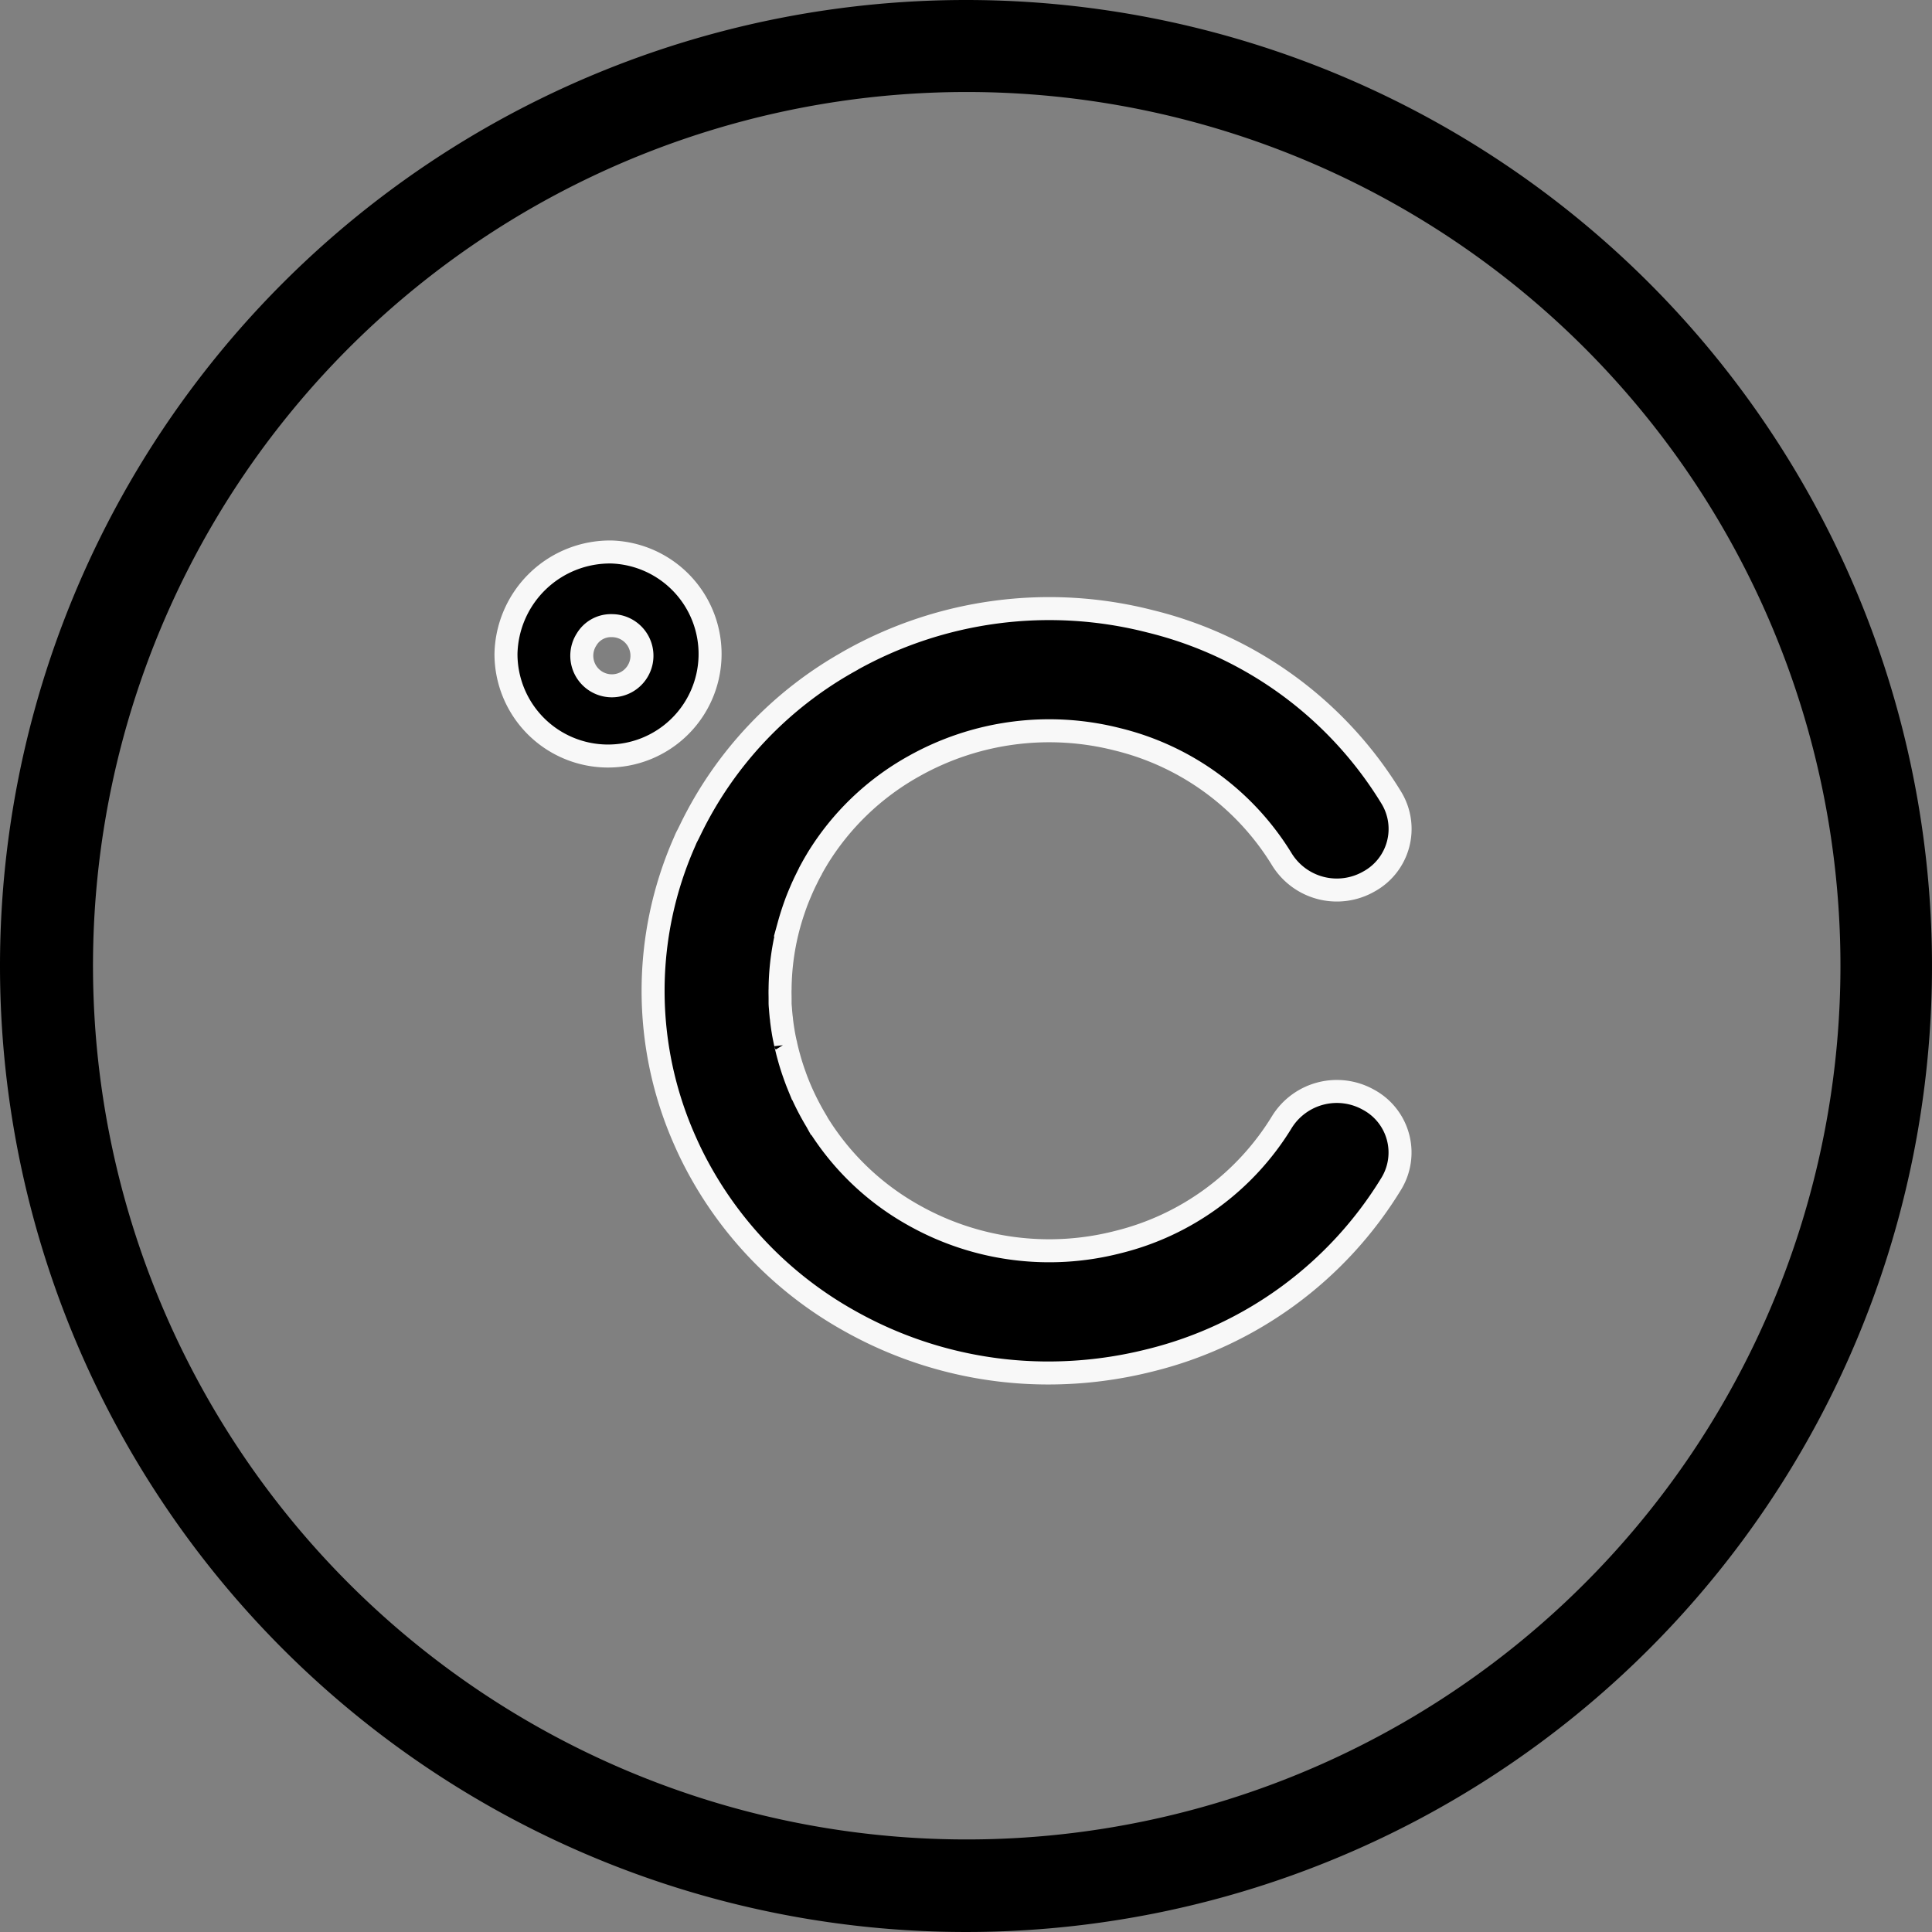
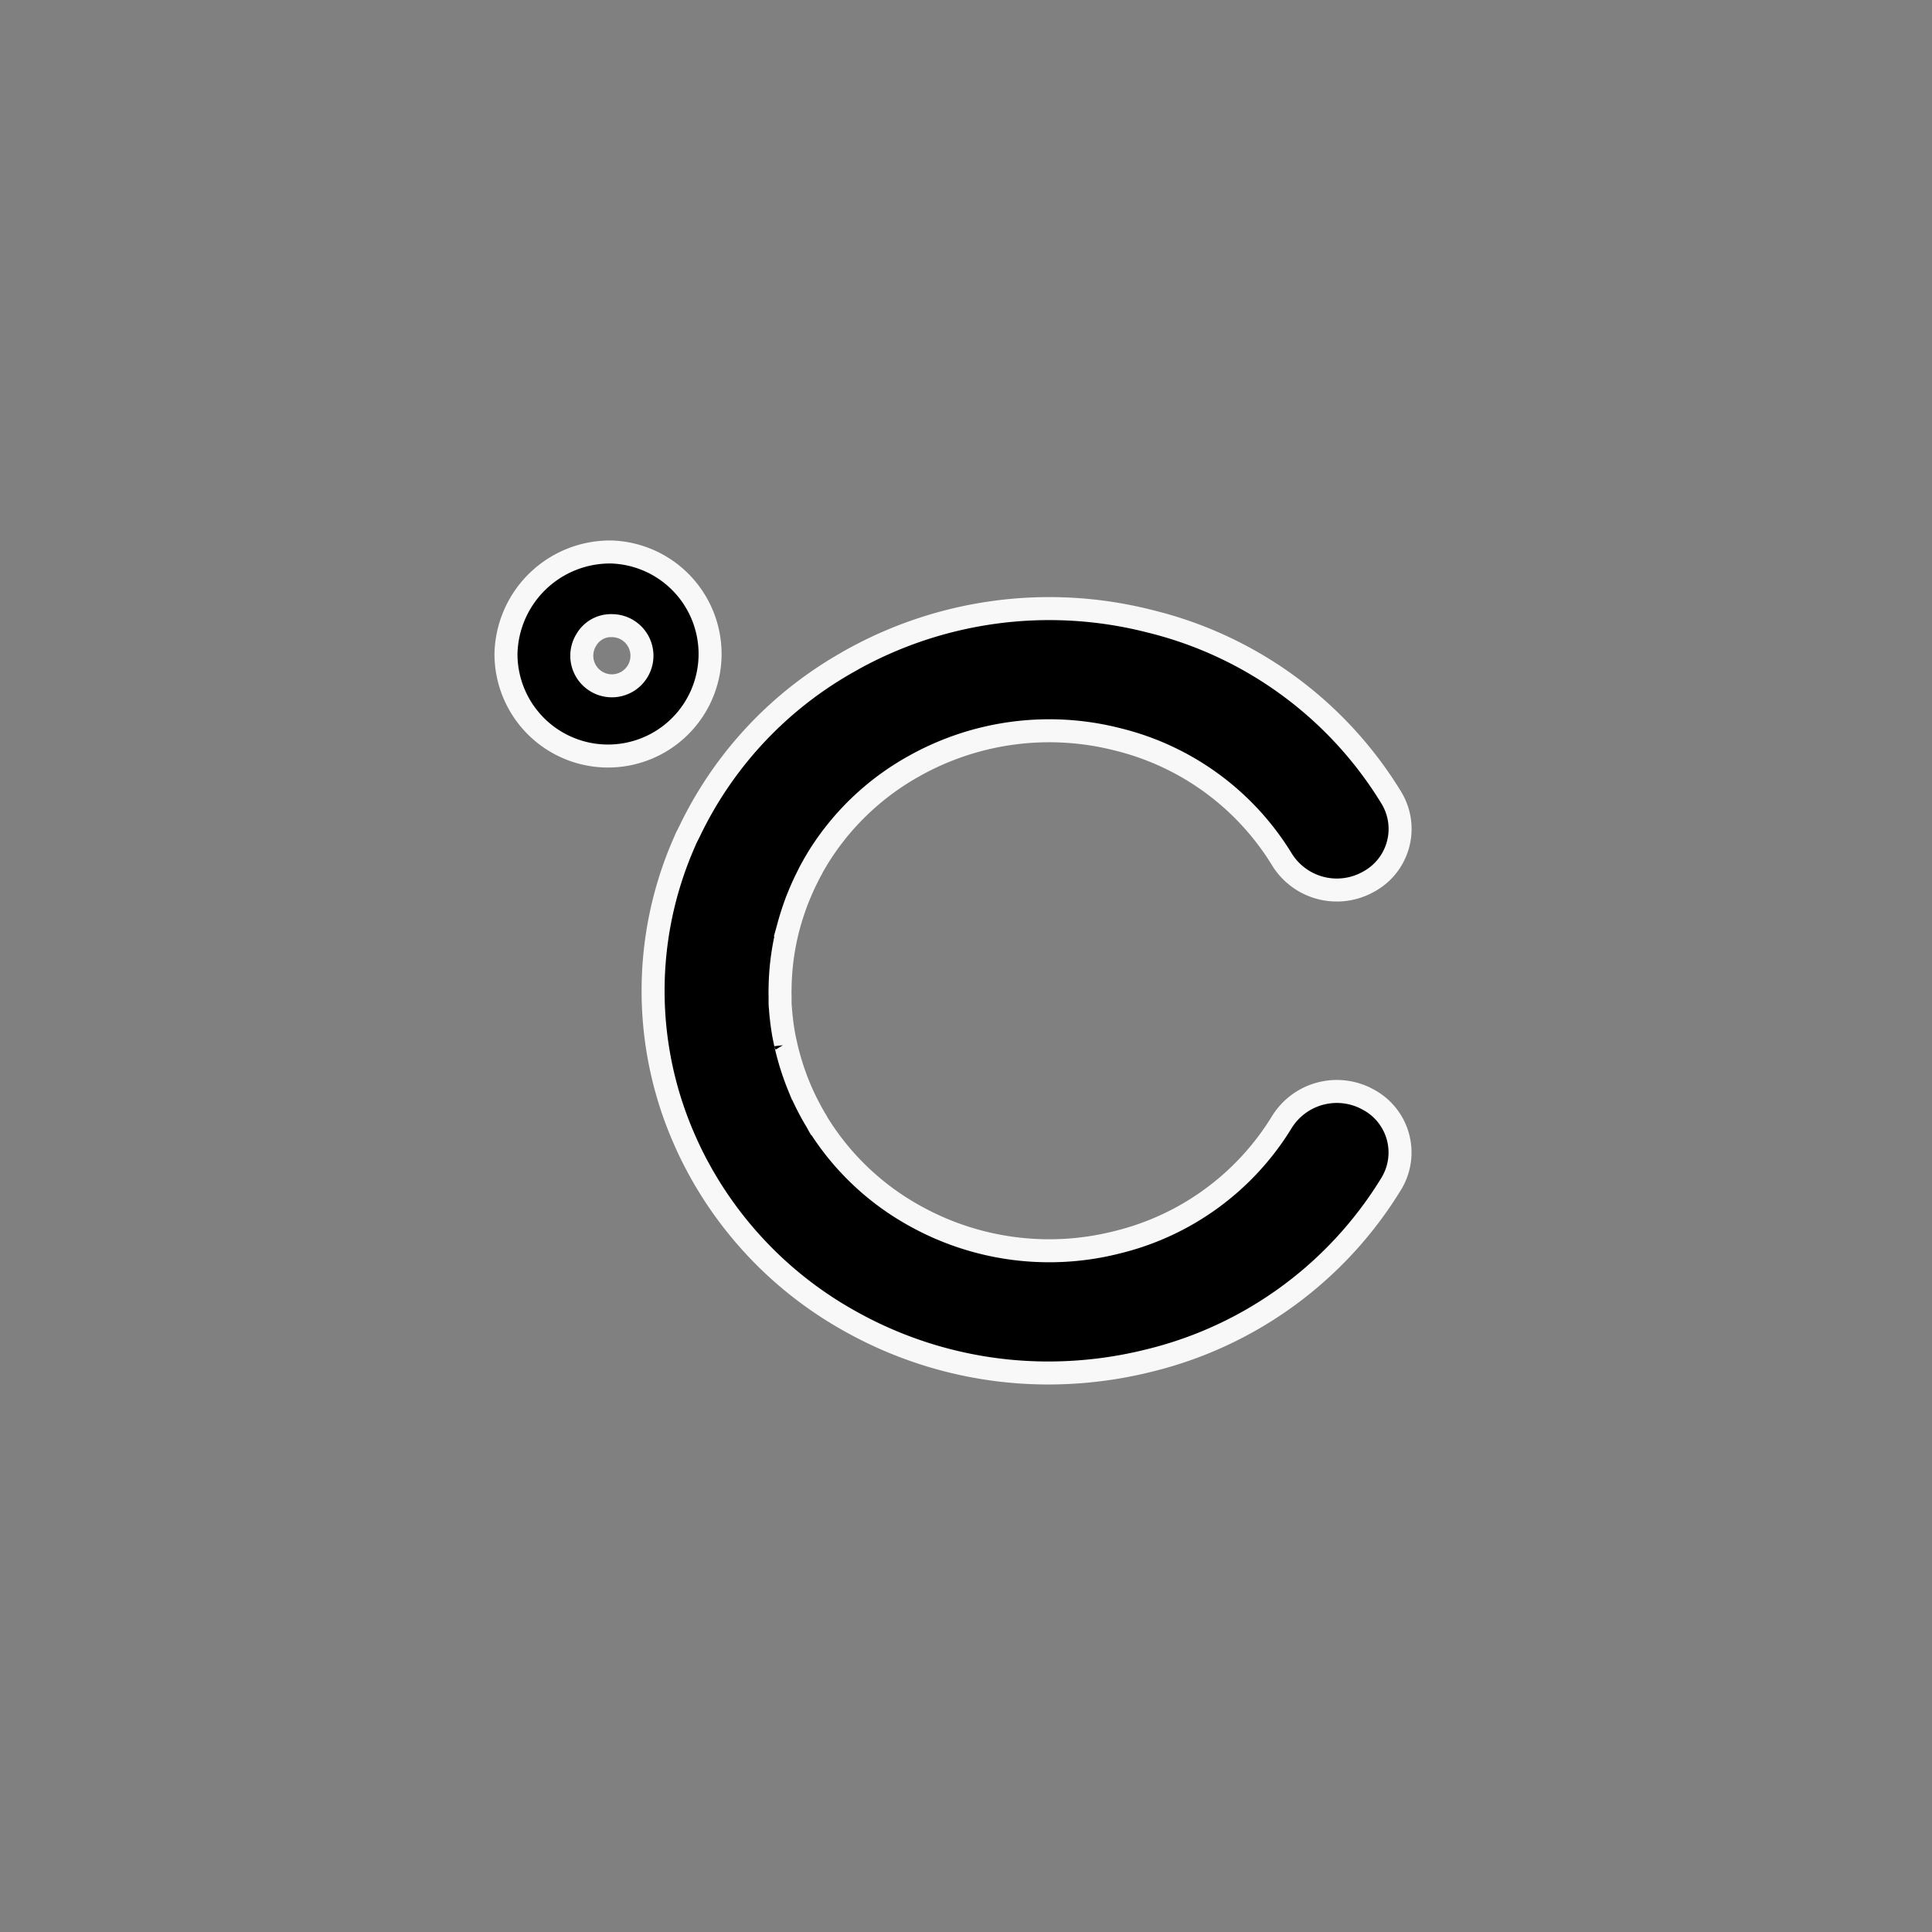
<svg xmlns="http://www.w3.org/2000/svg" width="84" height="84" viewBox="0 0 84 84">
  <rect x="0" y="0" width="84" height="84" fill="#808080" stroke="none" />
  <g id="组_43134" data-name="组 43134" transform="translate(-762 -4626)">
-     <path id="椭圆_76" data-name="椭圆 76" d="M42,4A37.988,37.988,0,1,0,56.79,6.984,38.011,38.011,0,0,0,42,4m0-4A42,42,0,1,1,0,42,42,42,0,0,1,42,0Z" transform="translate(762 4626)" />
    <path id="路径_261" data-name="路径 261" d="M144.383,103.5a17.658,17.658,0,0,1,13.058-1.727,17.009,17.009,0,0,1,10.5,7.684,2.606,2.606,0,0,1-.99,3.633,2.808,2.808,0,0,1-3.769-.953,11.6,11.6,0,0,0-7.142-5.229,12.015,12.015,0,0,0-8.882,1.174,11.441,11.441,0,0,0-4.187,4.027l-.015.028c-.1.162-.19.326-.279.49v.007c-.078.141-.148.289-.218.429-.028.057-.056.116-.082.175q-.06.127-.114.256-.081.186-.155.374l-.025.063c-.13.348-.243.69-.341,1.046a10.974,10.974,0,0,0-.385,2.73v.049c-.007.14,0,.279,0,.419v.191c0,.091.01.17.018.279s.018.217.029.326a1.571,1.571,0,0,1,.018.161c.018.144.038.293.061.433a.382.382,0,0,1,.011.07q.043.25.1.5a.05.05,0,0,1,.007.031c.038.169.078.337.124.5l.017.062q.06.221.131.439c.017.053.035.108.053.161.035.1.07.2.109.307s.078.207.12.309c.018.047.038.094.057.14a11.369,11.369,0,0,0,.743,1.45c.014.024.025.049.039.074a11.483,11.483,0,0,0,4.162,3.982,12,12,0,0,0,8.882,1.175,11.6,11.6,0,0,0,7.142-5.231,2.812,2.812,0,0,1,3.769-.954,2.605,2.605,0,0,1,.988,3.634,17.049,17.049,0,0,1-10.5,7.691,18.076,18.076,0,0,1-4.4.55,17.6,17.6,0,0,1-8.661-2.265,16.759,16.759,0,0,1-6.929-7.342c-.039-.082-.078-.165-.116-.247-.045-.1-.094-.208-.14-.313a16.022,16.022,0,0,1,0-12.9c.041-.092.074-.182.123-.272s.094-.186.14-.279a16.724,16.724,0,0,1,6.926-7.332Zm-10.344-4.74a4.437,4.437,0,1,1-4.6,4.434A4.526,4.526,0,0,1,134.039,98.76Zm-1.1,3.809a1.308,1.308,0,1,0,1.1-.607,1.233,1.233,0,0,0-1.1.607Z" transform="translate(654.56 4551.24)" stroke="#f8f8f8" stroke-width="1" />
  </g>
</svg>